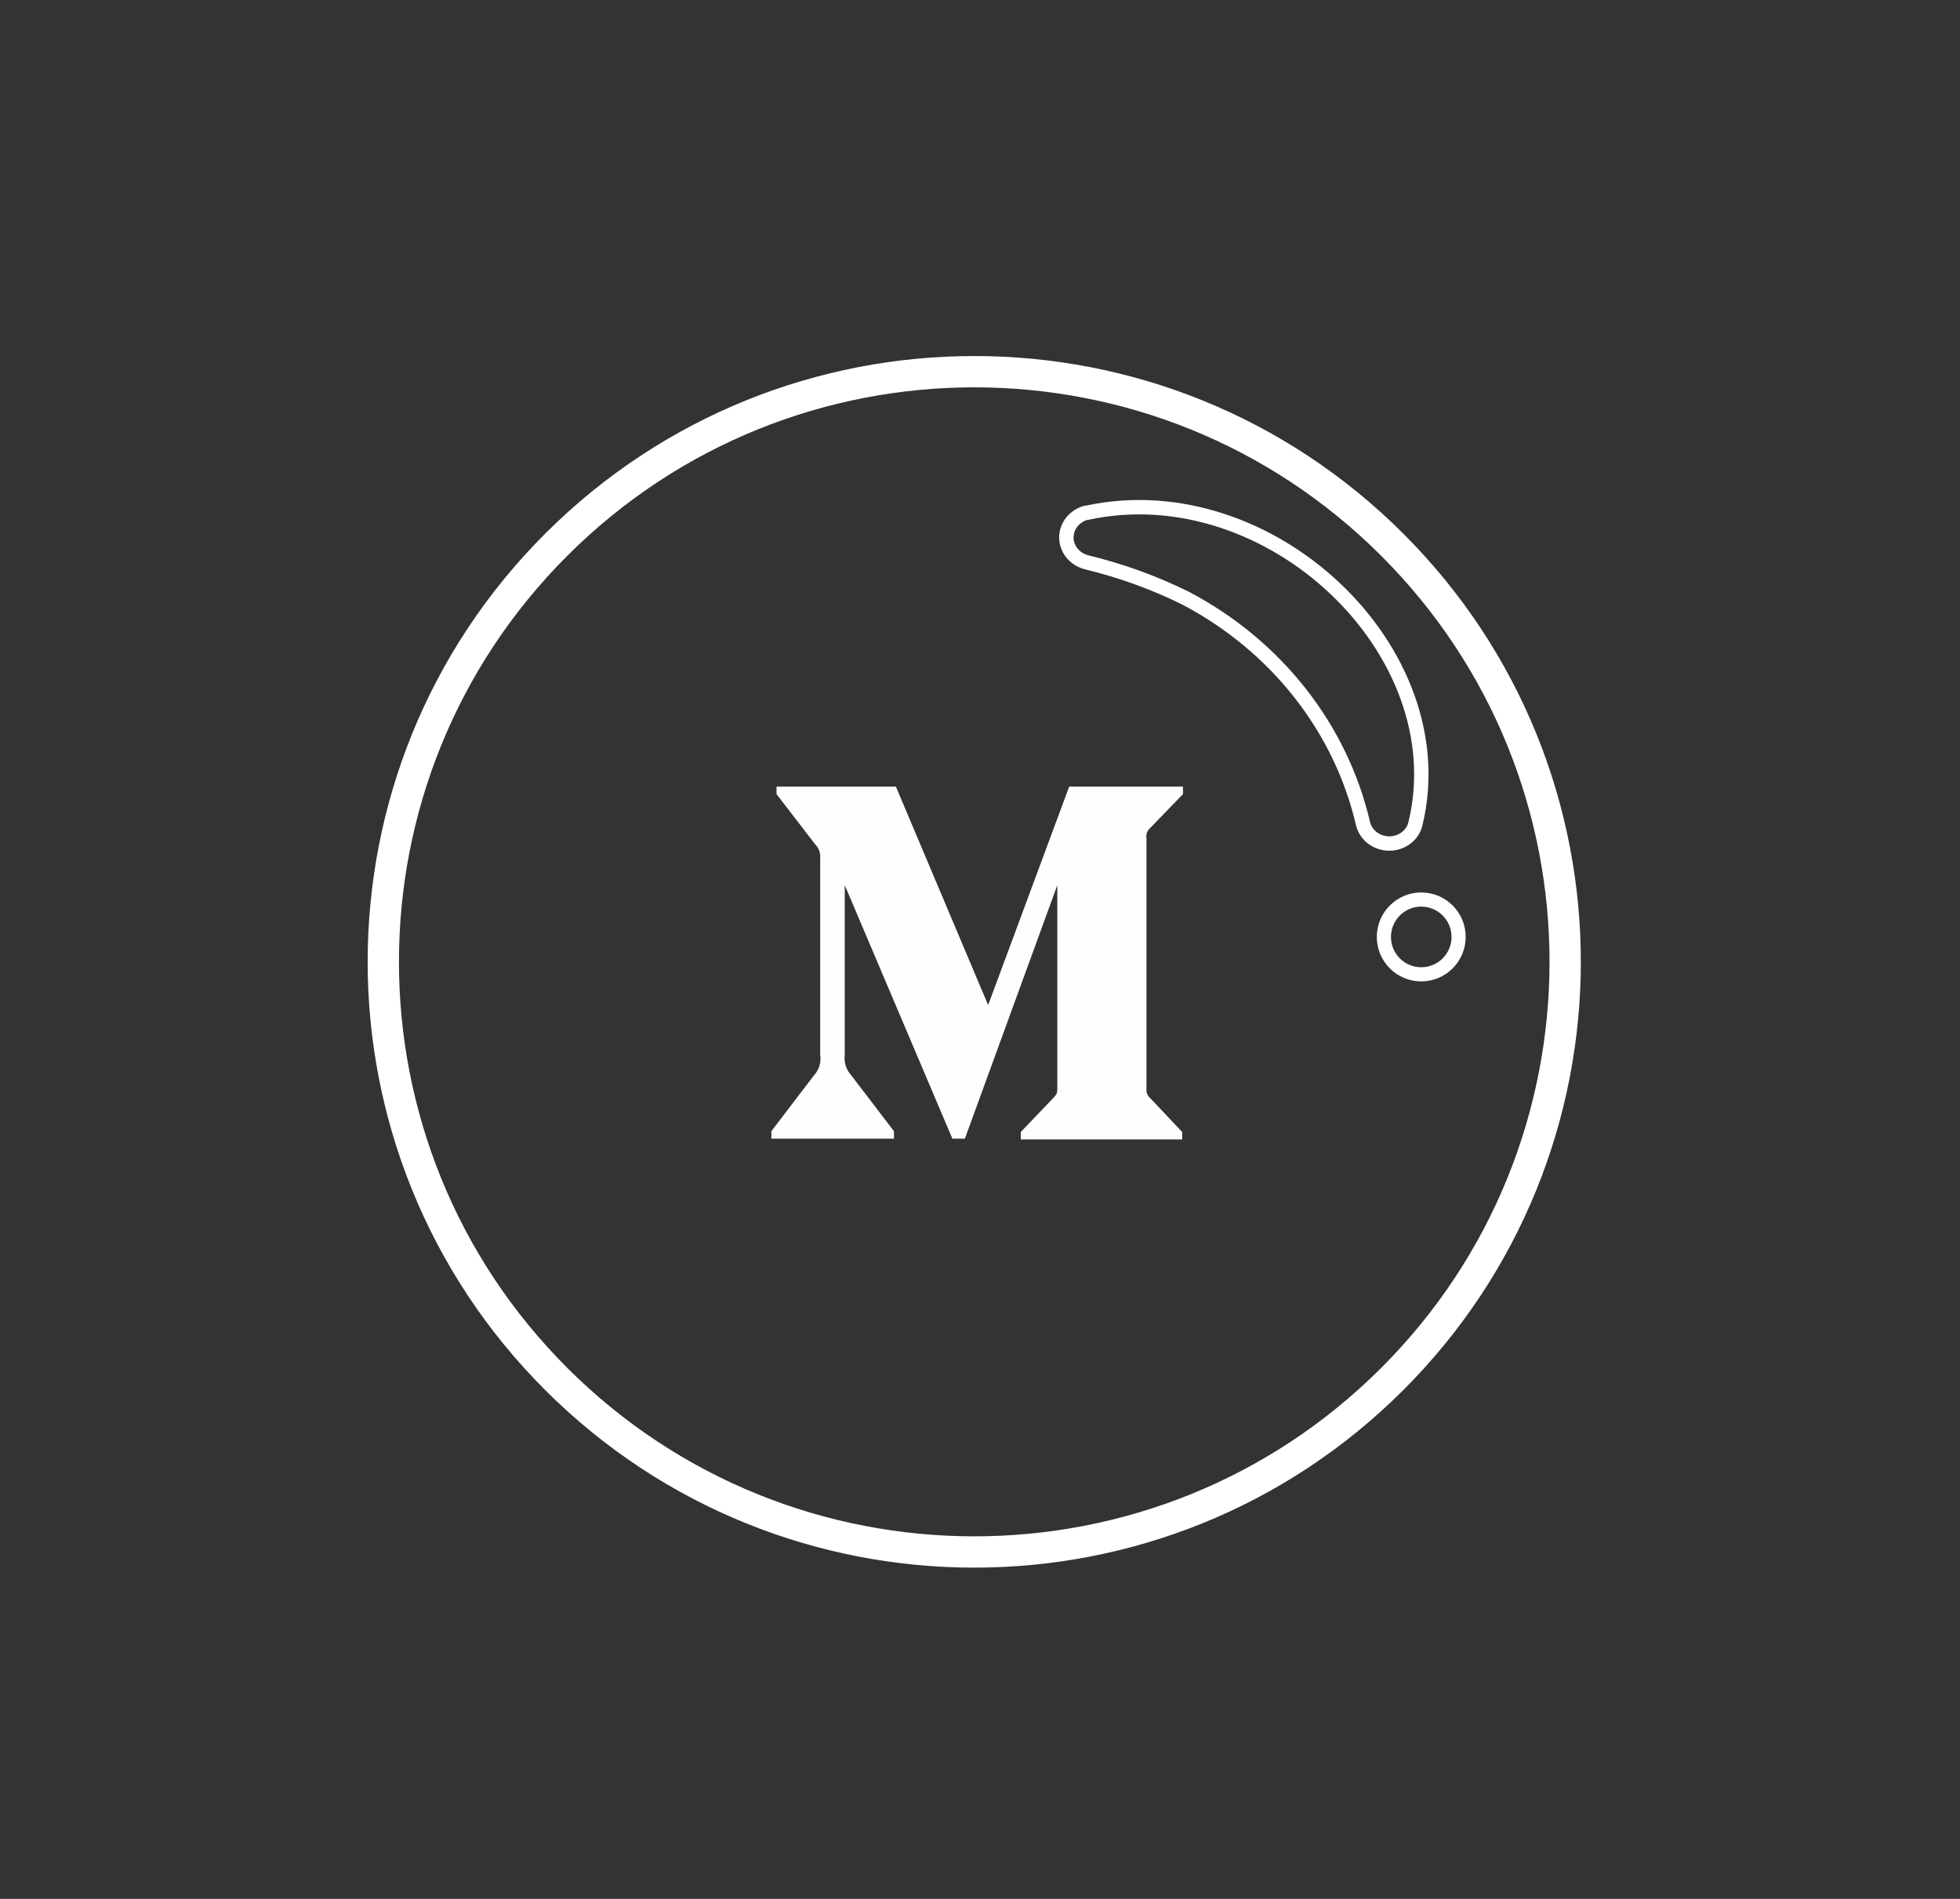
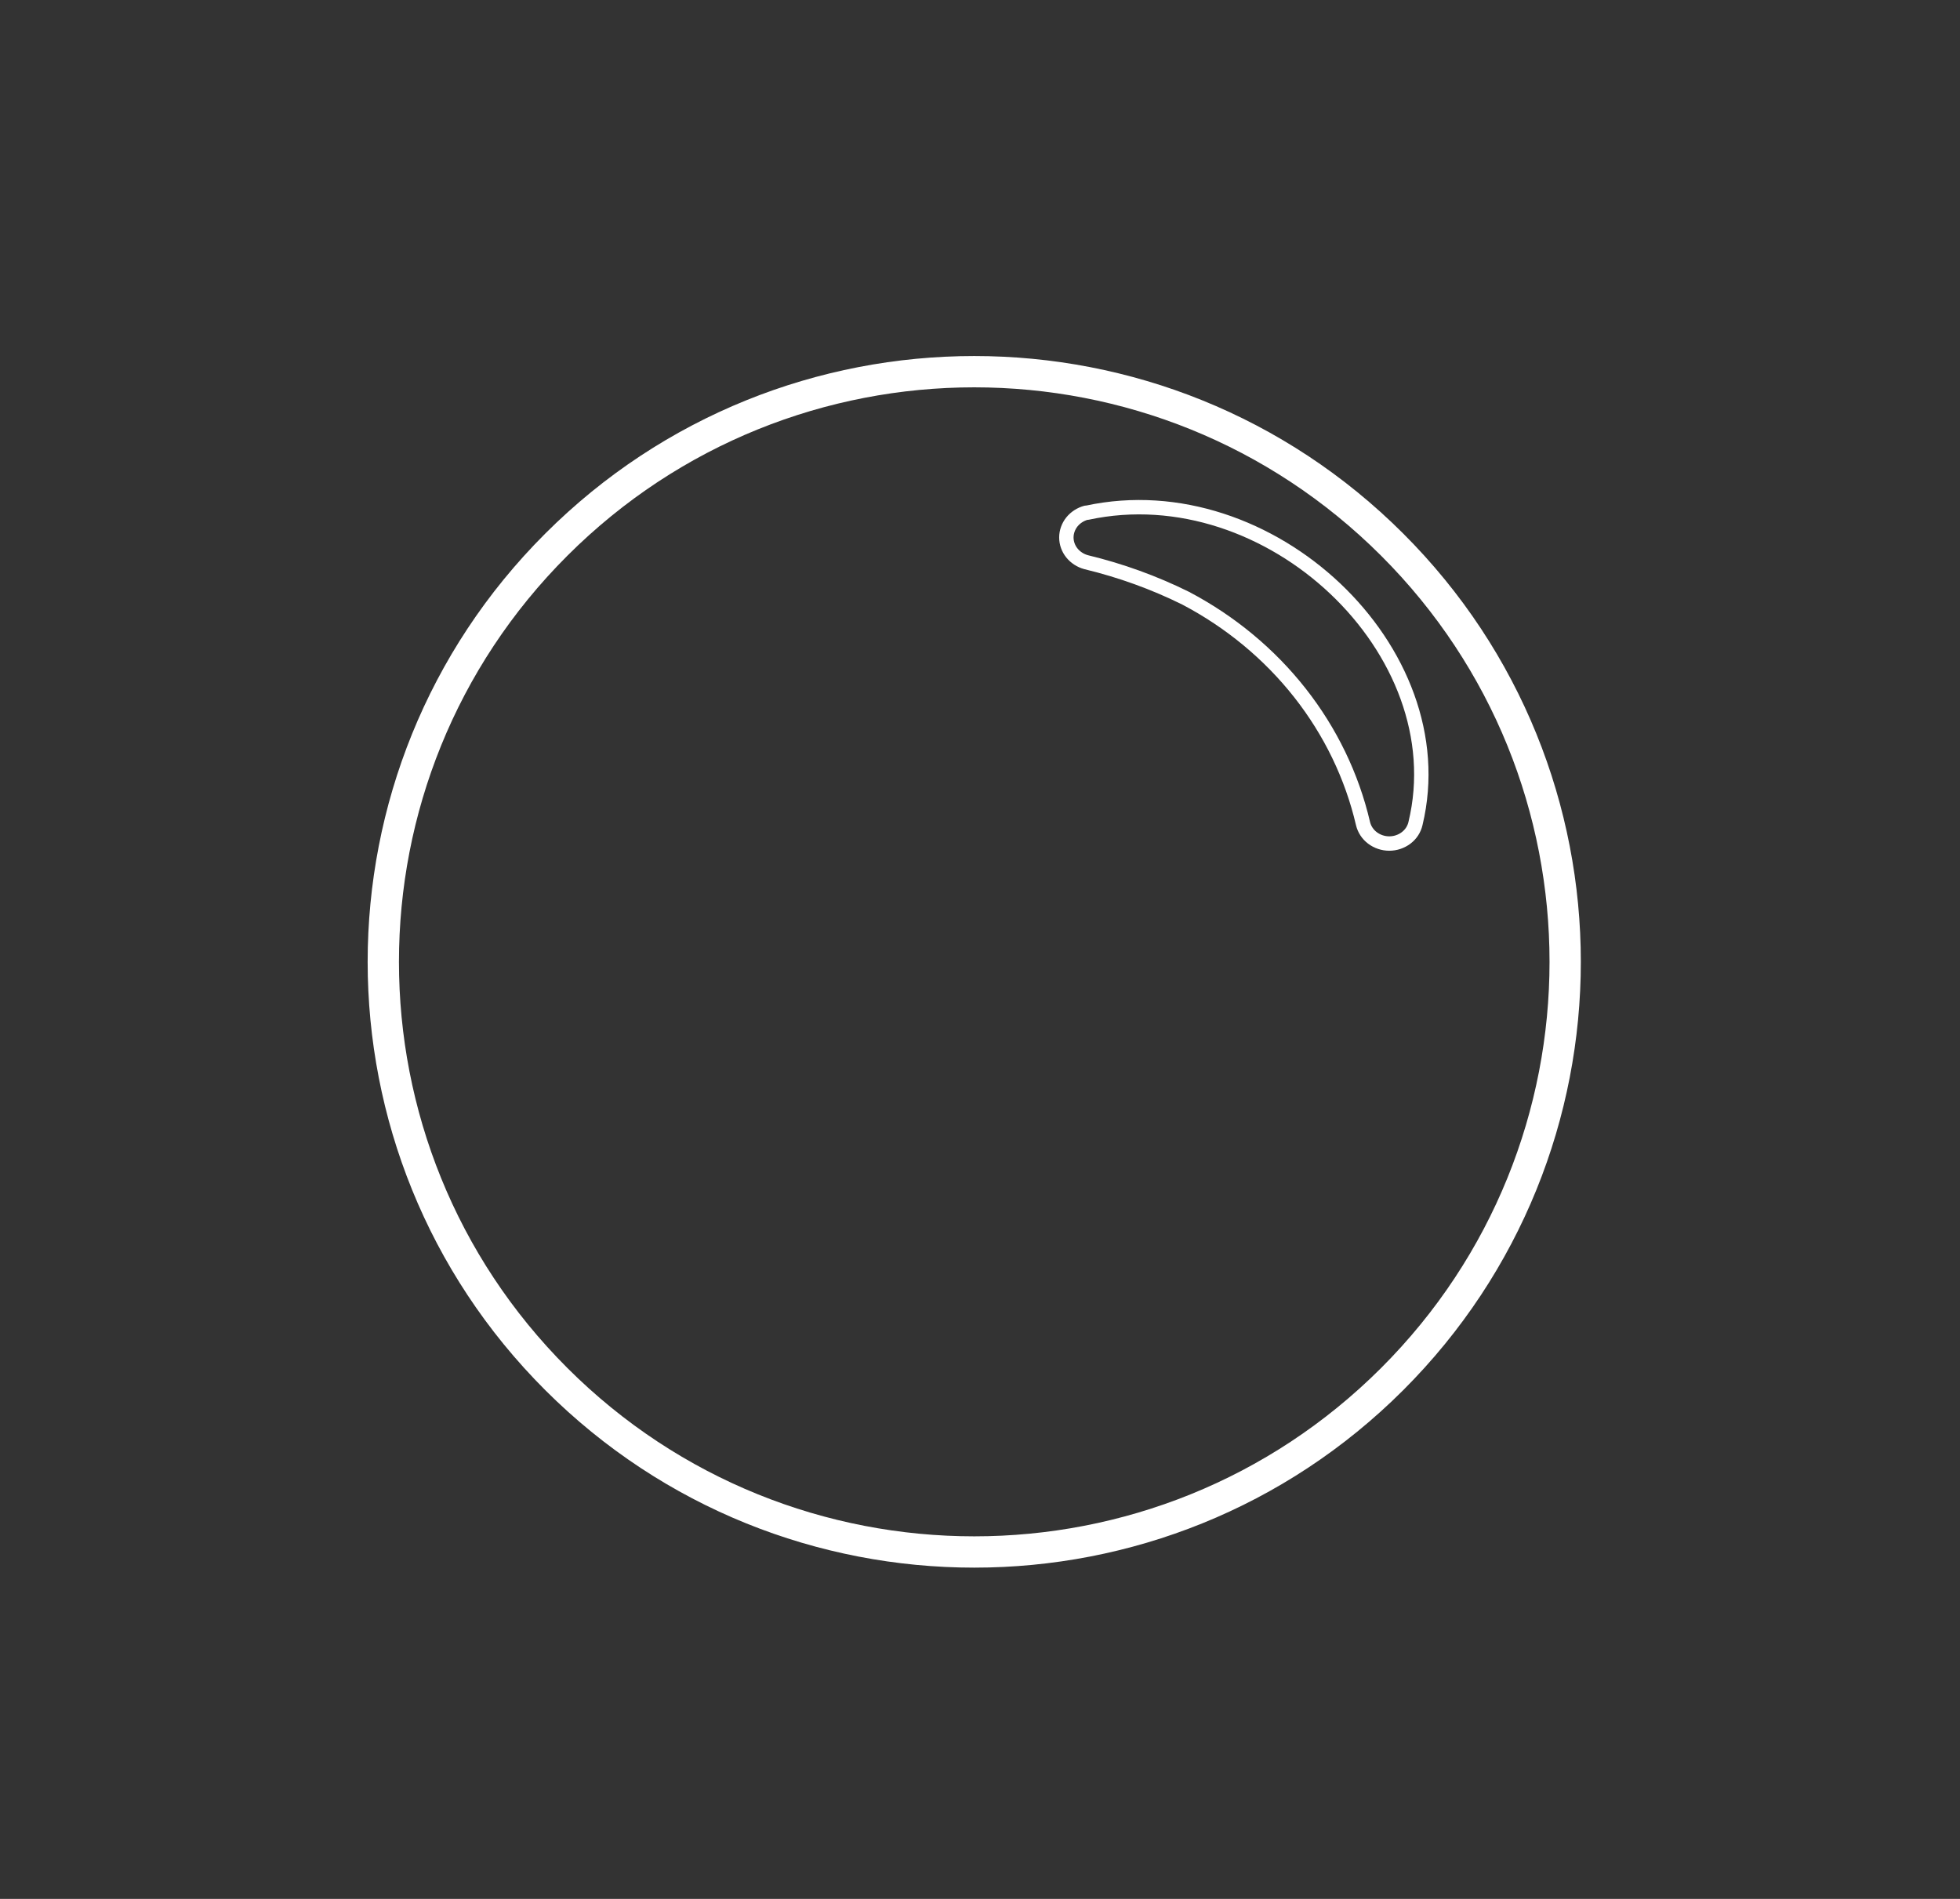
<svg xmlns="http://www.w3.org/2000/svg" width="32" height="31" viewBox="0 0 32 31" fill="none">
  <rect x="0" y="0" width="32" height="31" fill="#333333" stroke="none" />
  <path d="M22.728 22.515C26.496 18.752 26.496 12.652 22.728 8.89C18.96 5.127 12.852 5.127 9.084 8.89C5.316 12.652 5.316 18.752 9.084 22.515C12.852 26.277 18.96 26.277 22.728 22.515Z" stroke="white" stroke-width="0.511" stroke-linecap="round" stroke-linejoin="round" />
  <path d="M17.75 8.37C20.727 7.729 23.788 10.627 23.11 13.444C23.089 13.537 23.035 13.62 22.957 13.679C22.879 13.738 22.782 13.771 22.682 13.771C22.582 13.771 22.485 13.738 22.407 13.679C22.329 13.62 22.275 13.537 22.253 13.444C22.073 12.672 21.722 11.945 21.223 11.311C20.724 10.677 20.088 10.15 19.358 9.766C18.843 9.511 18.298 9.314 17.734 9.178C17.641 9.153 17.559 9.1 17.5 9.027C17.442 8.955 17.41 8.866 17.41 8.774C17.41 8.683 17.442 8.594 17.5 8.521C17.559 8.448 17.641 8.395 17.734 8.37H17.75Z" stroke="white" stroke-width="0.235" stroke-linecap="round" stroke-linejoin="round" />
-   <path d="M23.204 15.906C23.541 15.906 23.814 15.633 23.814 15.296C23.814 14.959 23.541 14.685 23.204 14.685C22.867 14.685 22.594 14.959 22.594 15.296C22.594 15.633 22.867 15.906 23.204 15.906Z" stroke="white" stroke-width="0.231" stroke-linecap="round" stroke-linejoin="round" />
-   <path d="M13.391 14.017C13.395 13.973 13.389 13.929 13.375 13.888C13.36 13.847 13.336 13.81 13.306 13.78L12.678 12.964V12.842H14.627L16.133 16.408L17.456 12.842H19.314V12.964L18.777 13.519C18.755 13.538 18.737 13.563 18.727 13.592C18.716 13.62 18.713 13.652 18.718 13.682V17.762C18.713 17.793 18.716 17.824 18.727 17.852C18.737 17.881 18.755 17.906 18.777 17.925L19.301 18.48V18.602H16.666V18.48L17.209 17.912C17.262 17.854 17.262 17.837 17.262 17.749V14.451L15.753 18.589H15.549L13.792 14.451V17.224C13.777 17.34 13.813 17.458 13.889 17.543L14.595 18.467V18.589H12.594V18.467L13.299 17.543C13.337 17.501 13.364 17.45 13.38 17.395C13.396 17.34 13.4 17.281 13.391 17.224V14.017Z" fill="#FEFEFE" />
</svg>